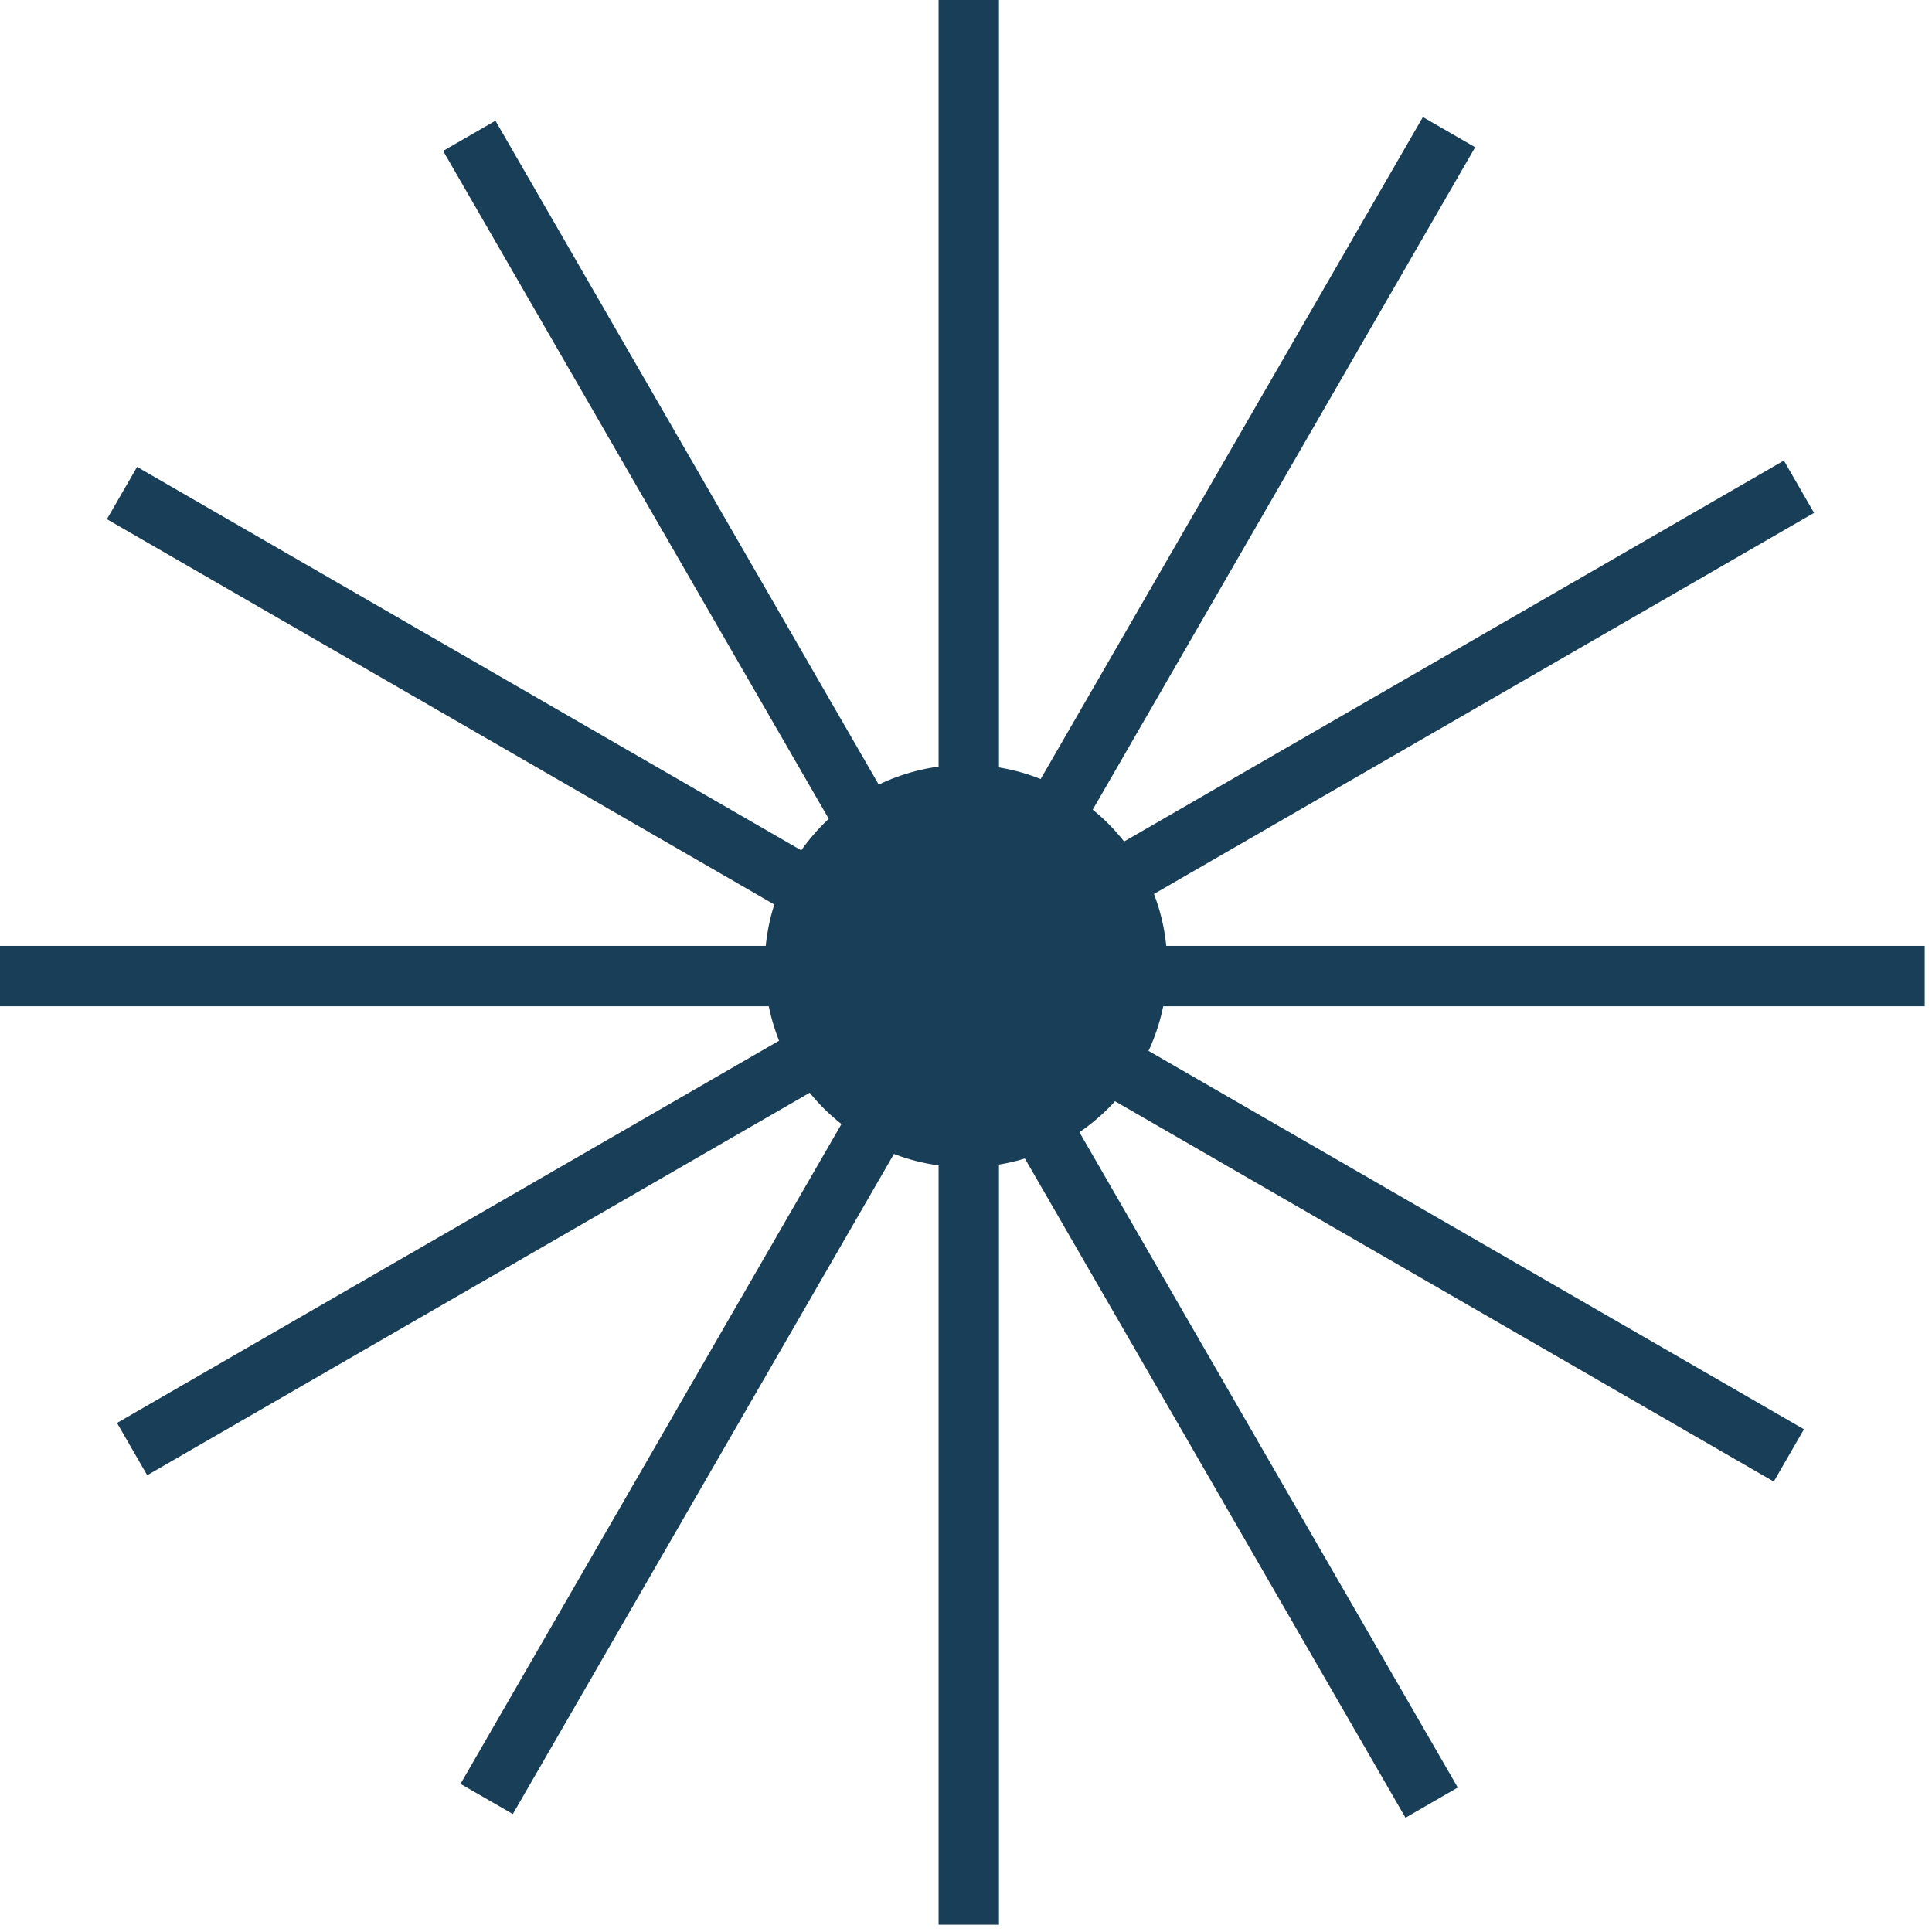
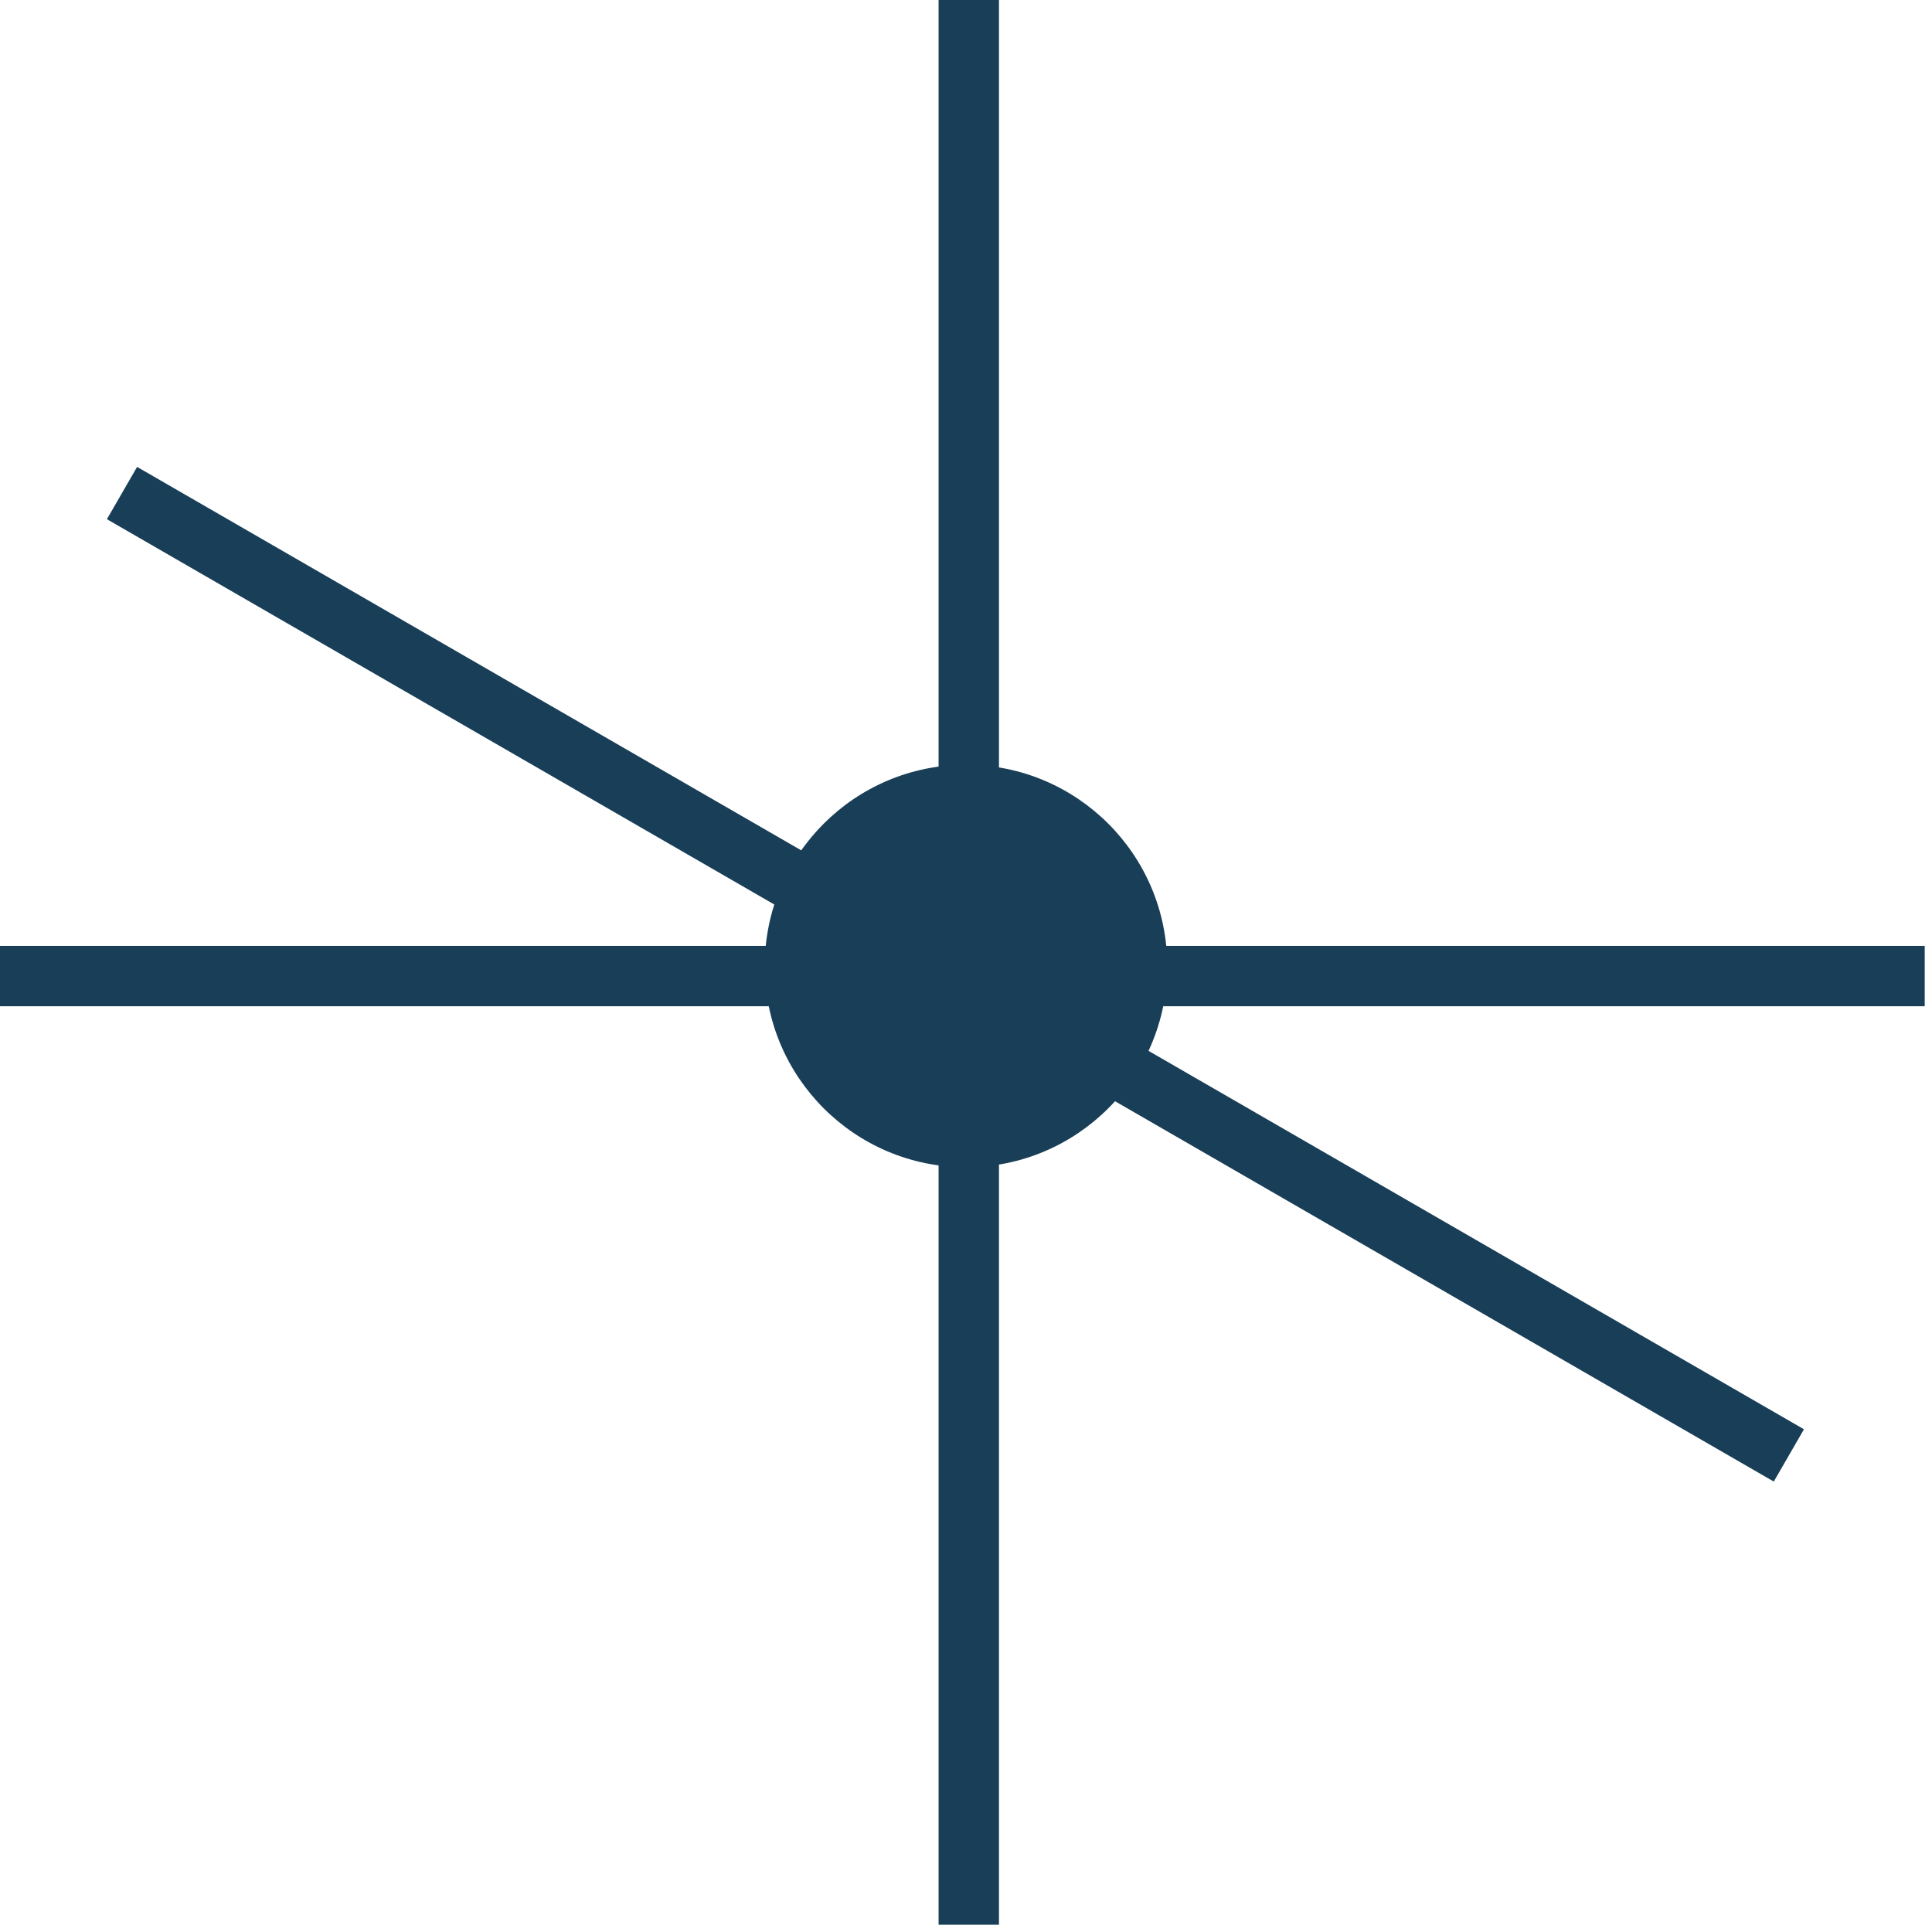
<svg xmlns="http://www.w3.org/2000/svg" width="48" height="48" viewBox="0 0 48 48" fill="none">
  <path fill-rule="evenodd" clip-rule="evenodd" d="M23.319 47.819L23.319 0L24.819 6.55673e-08L24.819 47.819H23.319Z" fill="#193E57" />
  <path fill-rule="evenodd" clip-rule="evenodd" d="M1.31135e-07 23.5L47.819 23.5V25L0 25L1.31135e-07 23.5Z" fill="#193E57" />
-   <path fill-rule="evenodd" clip-rule="evenodd" d="M11.441 44.32L35.351 2.908L36.65 3.658L12.741 45.07L11.441 44.32Z" fill="#193E57" />
  <path fill-rule="evenodd" clip-rule="evenodd" d="M3.406 11.6L44.819 35.51L44.069 36.809L2.656 12.899L3.406 11.6Z" fill="#193E57" />
-   <path fill-rule="evenodd" clip-rule="evenodd" d="M2.907 35.353L44.32 11.443L45.07 12.742L3.657 36.652L2.907 35.353Z" fill="#193E57" />
-   <path fill-rule="evenodd" clip-rule="evenodd" d="M12.309 2.999L36.218 44.411L34.919 45.161L11.009 3.749L12.309 2.999Z" fill="#193E57" />
  <circle cx="24" cy="24" r="5" fill="#193E57" />
</svg>